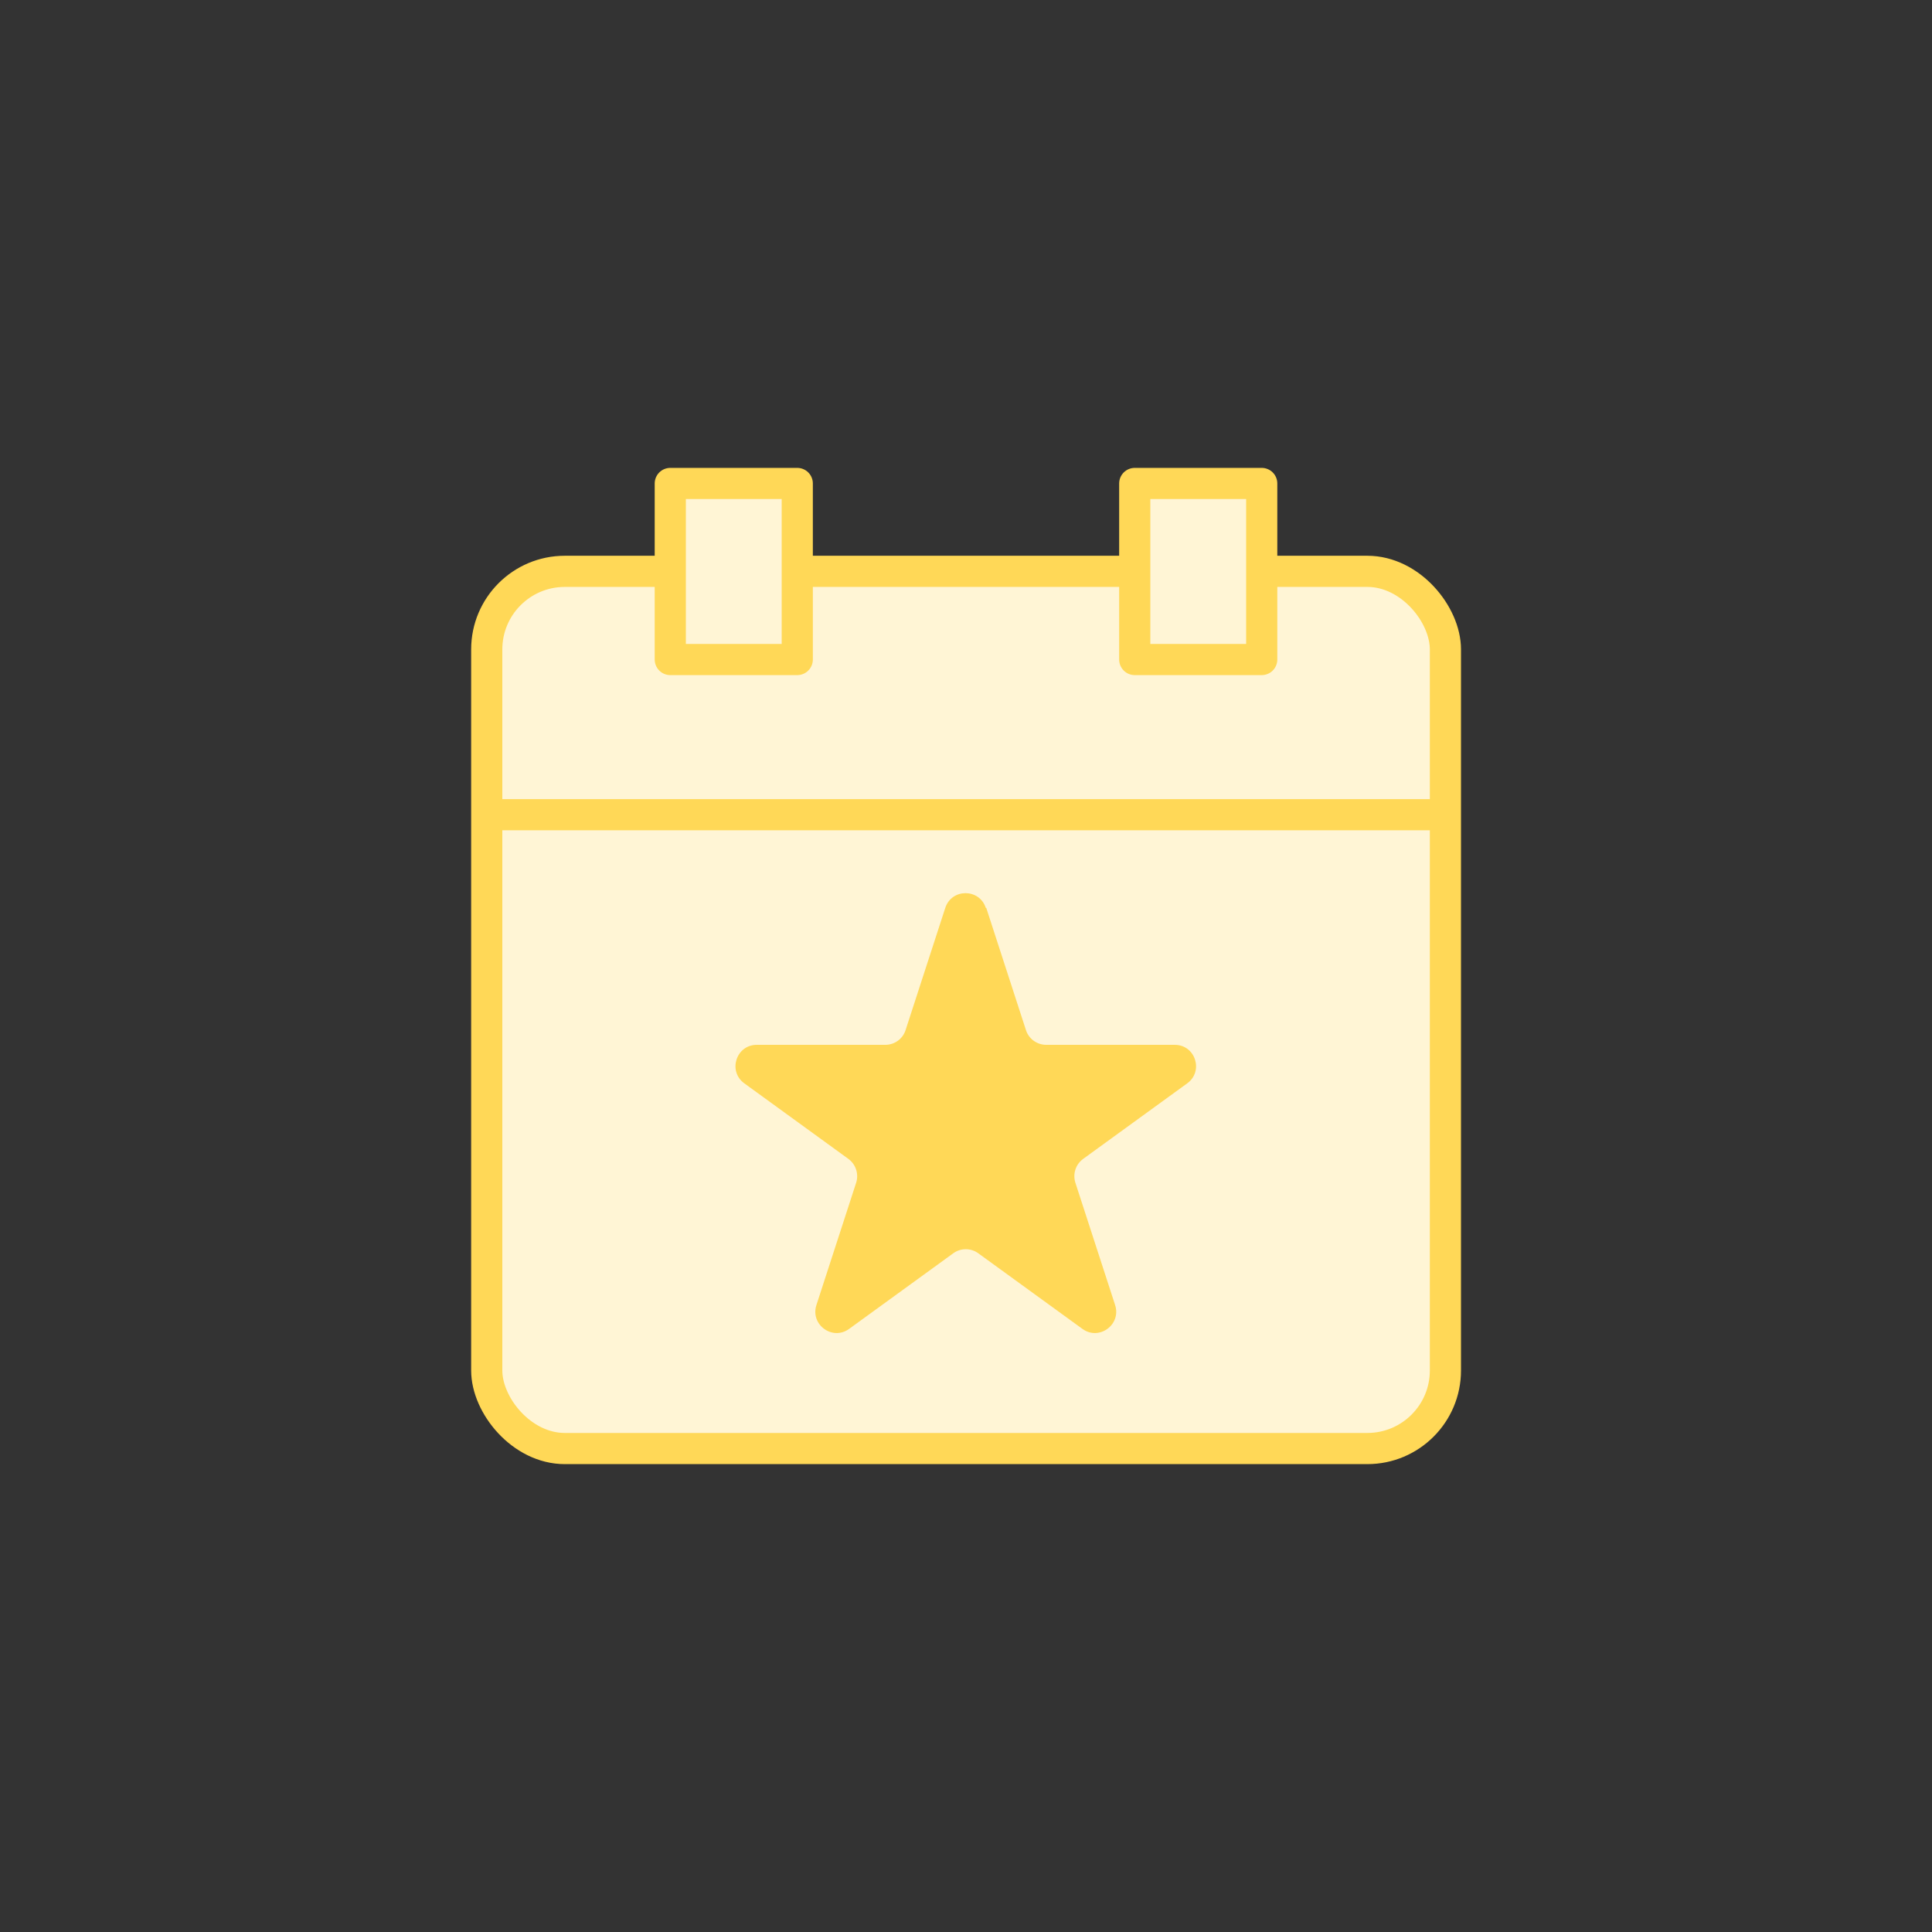
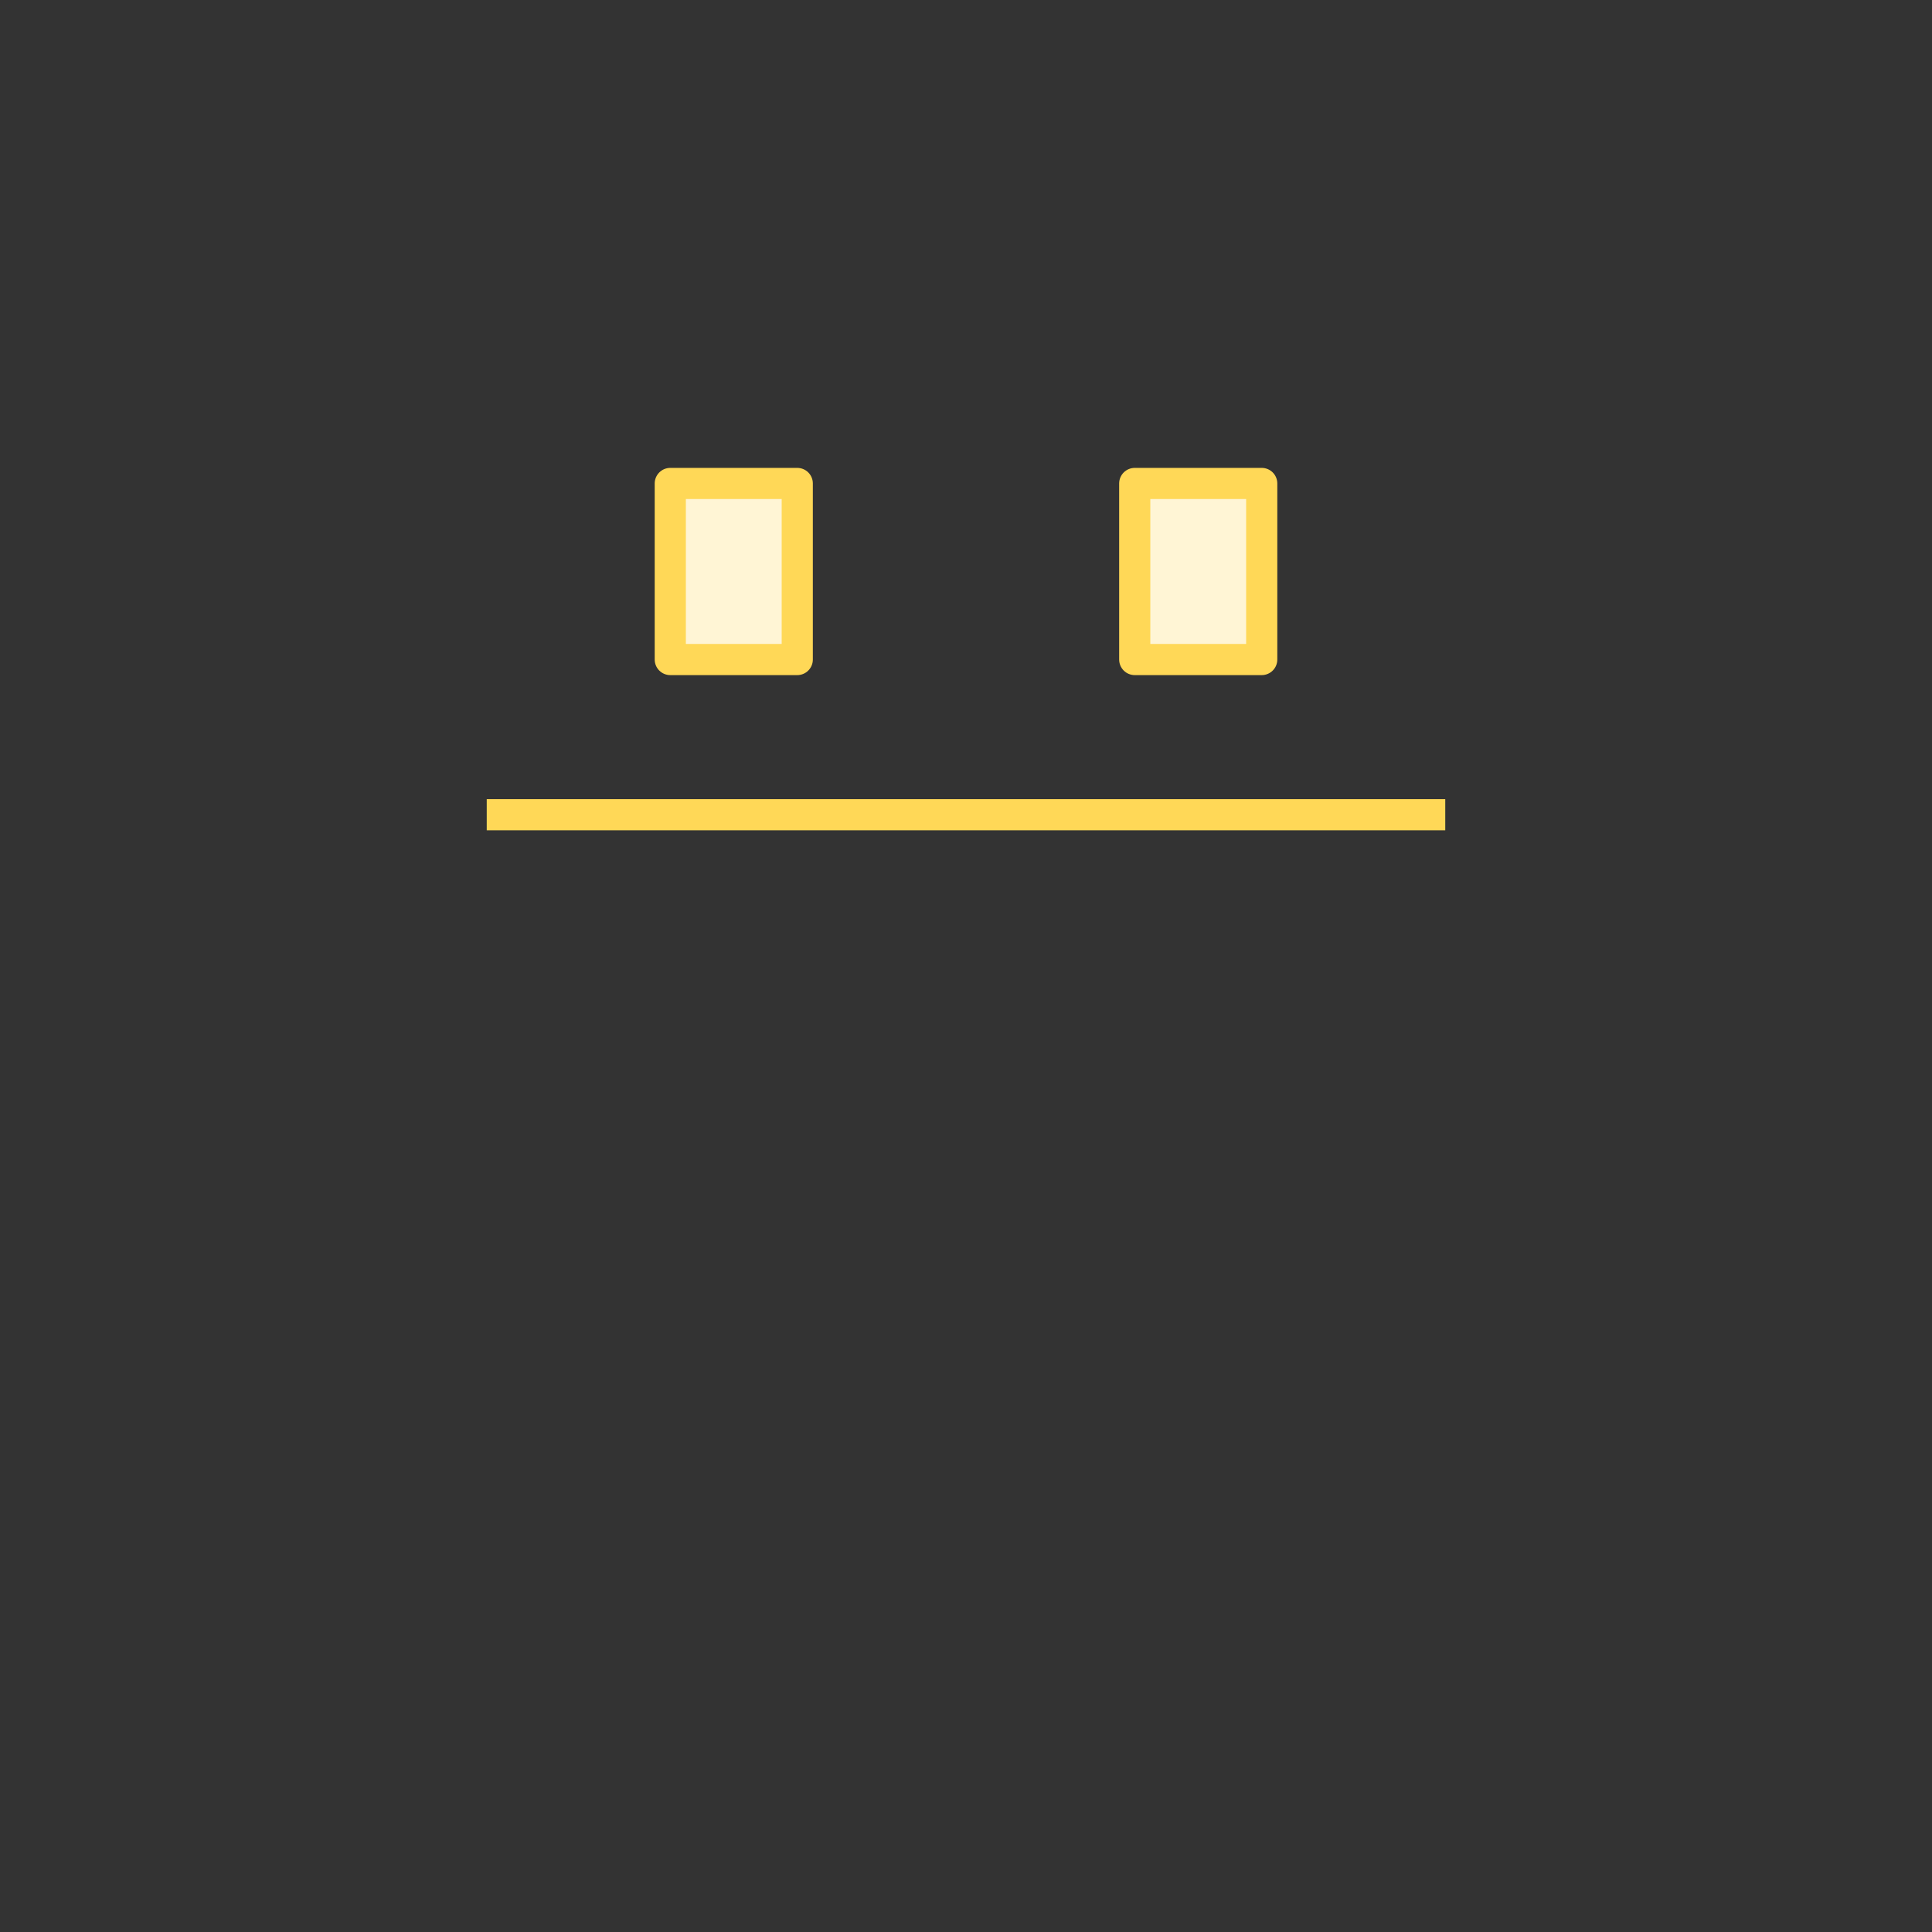
<svg xmlns="http://www.w3.org/2000/svg" id="Layer_1" viewBox="0 0 124 124">
  <rect x="0" y="0" width="124" height="124" fill="#333333" stroke="none" />
  <defs>
    <style>.cls-1{fill:#ffd857;}.cls-2,.cls-3{fill:#fff5d5;}.cls-2,.cls-3,.cls-4{stroke:#ffd857;stroke-width:2px;}.cls-2,.cls-4{stroke-miterlimit:10;}.cls-3{stroke-linecap:round;stroke-linejoin:round;}.cls-4{fill:none;}</style>
  </defs>
-   <rect class="cls-2" x="31.24" y="36.67" width="61.53" height="56.3" rx="5.01" ry="5.01" />
  <line class="cls-4" x1="31.24" y1="52.29" x2="92.76" y2="52.29" />
  <rect class="cls-3" x="43.02" y="31.03" width="8.15" height="11.3" />
  <rect class="cls-3" x="72.83" y="31.03" width="8.15" height="11.3" />
-   <path class="cls-1" d="m63.3,58.27l2.55,7.85c.18.56.71.94,1.3.94h8.25c1.32,0,1.87,1.69.8,2.47l-6.68,4.85c-.48.35-.68.96-.5,1.53l2.55,7.85c.41,1.26-1.03,2.31-2.1,1.53l-6.68-4.85c-.48-.35-1.13-.35-1.61,0l-6.68,4.85c-1.07.78-2.51-.27-2.1-1.53l2.55-7.85c.18-.56-.02-1.18-.5-1.53l-6.68-4.85c-1.07-.78-.52-2.47.8-2.47h8.25c.59,0,1.12-.38,1.3-.94l2.55-7.85c.41-1.26,2.19-1.26,2.6,0Z" />
</svg>